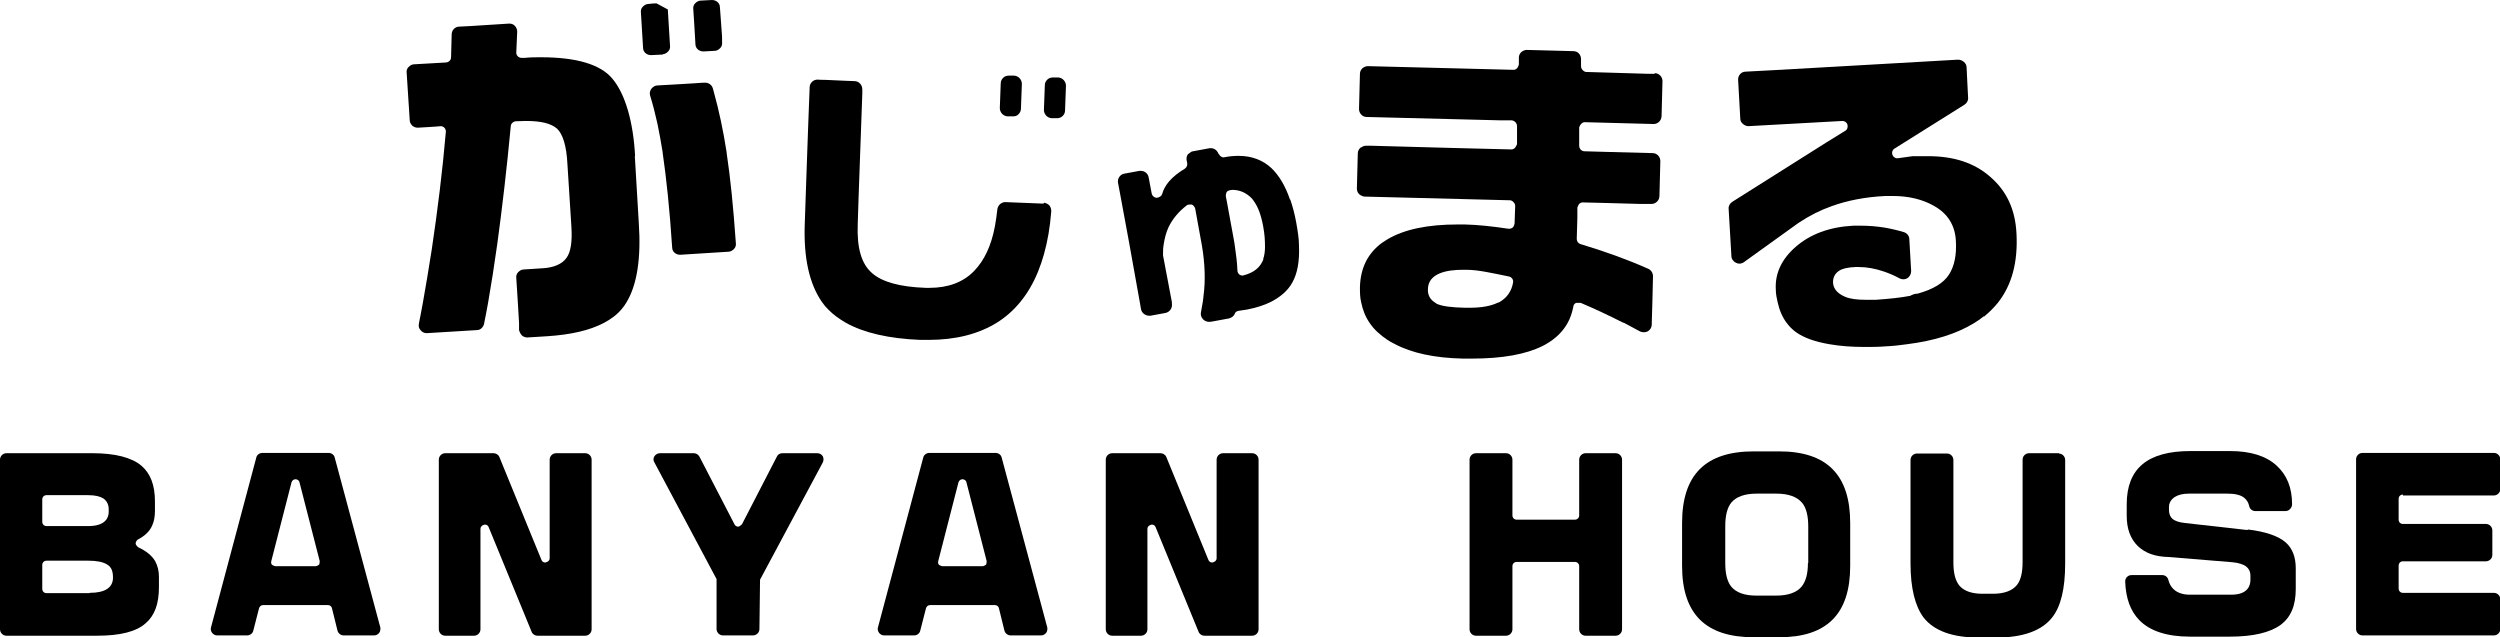
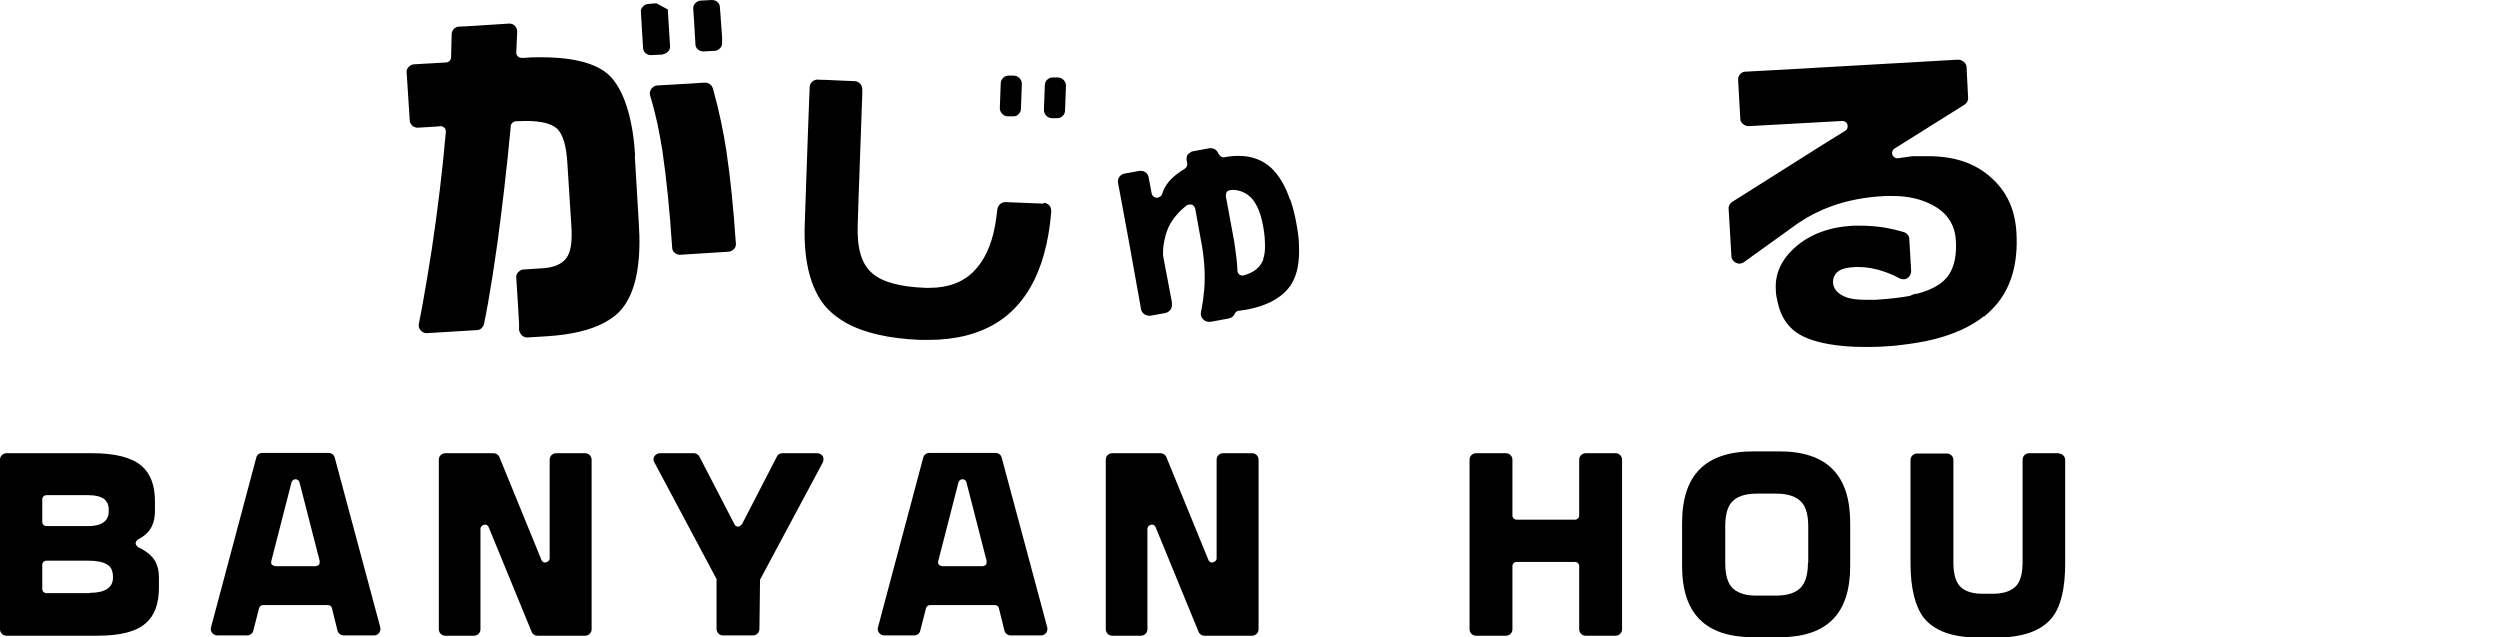
<svg xmlns="http://www.w3.org/2000/svg" id="_レイヤー_2" viewBox="0 0 81.64 20.81">
  <defs>
    <style>.cls-1{fill:#000;stroke-width:0px;}</style>
  </defs>
  <g id="_レイヤー_2-2">
    <path class="cls-1" d="M20.74,5.1c-.03-.57-.11-1.06-.23-1.48-.13-.45-.3-.8-.52-1.06-.39-.46-1.17-.69-2.33-.69-.16,0-.34,0-.53.02-.04,0-.07,0-.1,0-.04,0-.09-.02-.12-.05-.03-.03-.05-.07-.05-.11,0,0,0-.01,0-.02l.03-.68c0-.07-.03-.14-.08-.19-.05-.05-.11-.07-.18-.07,0,0-.77.05-1.25.08-.22.01-.39.02-.39.02-.13,0-.24.12-.24.25l-.02.75c0,.09-.07.16-.16.17l-1.05.06c-.07,0-.13.04-.18.09-.05.05-.07.12-.06.19l.1,1.55c0,.07.04.13.09.18.05.04.11.06.17.06,0,0,.73-.04.75-.05.05,0,.09.02.12.05.04.04.05.09.05.13-.11,1.28-.27,2.57-.46,3.84-.1.65-.2,1.23-.29,1.74-.04.24-.09.47-.13.68,0,0,0,0,0,.01-.02.08,0,.16.06.22.05.06.12.09.19.09,0,0,1.64-.1,1.64-.1.12,0,.21-.09.24-.21,0,0,0,0,0-.01.04-.21.09-.44.13-.68.1-.57.2-1.21.3-1.92.16-1.17.31-2.46.44-3.84,0-.08.08-.15.16-.16.12,0,.22-.01.33-.01.5,0,.82.08,1.02.25.19.18.31.56.34,1.16l.13,2.05c.03.48-.02.82-.16,1.01-.14.2-.41.32-.78.34l-.62.04c-.07,0-.13.04-.18.09-.05.05-.07.12-.06.19l.05.79.04.68v.23c.02.07.05.13.1.18.05.04.11.06.17.06,0,0,.65-.04.65-.04.77-.05,1.38-.19,1.84-.43.25-.13.46-.29.61-.48.05-.06.1-.13.14-.2.34-.56.48-1.43.4-2.59l-.13-2.19Z" />
    <path class="cls-1" d="M21.64,4.99c.12.82.23,1.86.31,3.09,0,.14.12.24.26.24,0,0,1.58-.1,1.58-.1.07,0,.13-.04.18-.09.05-.05.07-.12.06-.19-.08-1.16-.18-2.15-.3-2.94,0,0,0-.01,0-.02-.11-.71-.25-1.37-.42-1.98-.01-.04-.02-.08-.03-.11-.03-.11-.13-.19-.25-.19,0,0-.15,0-.35.02-.46.03-1.21.07-1.21.07-.08,0-.15.05-.2.11-.05.07-.06.15-.04.22.09.29.17.6.24.92.06.3.12.61.17.93Z" />
    <path class="cls-1" d="M21.64,1.77c.07,0,.13-.04.18-.09.05-.05.07-.12.06-.19l-.07-1.15s0-.02,0-.03c-.12-.07-.25-.13-.37-.2-.12,0-.27.02-.27.02-.07,0-.13.04-.18.09-.05.05-.07.12-.06.19l.07,1.15c0,.14.12.24.26.24,0,0,.4-.02.4-.02Z" />
    <path class="cls-1" d="M22.71,1.44c0,.14.12.24.26.24,0,0,.37-.02.37-.02.07,0,.13-.04.18-.09.05-.05.07-.12.06-.19v-.18s-.07-.96-.07-.96c0-.14-.12-.24-.26-.24,0,0-.37.02-.37.02-.07,0-.13.04-.18.09-.05.05-.07.12-.06.19l.03.46.04.68Z" />
    <path class="cls-1" d="M34.56,2.53s-.17,0-.18,0c-.06,0-.13.02-.18.07-.05.05-.08.11-.08.18l-.03.81c0,.14.11.26.25.27,0,0,.17,0,.18,0,.06,0,.13-.02.18-.07.05-.05.08-.11.08-.18l.03-.81c0-.14-.11-.26-.25-.27Z" />
    <path class="cls-1" d="M32.91,3.8s.17,0,.18,0c.06,0,.13-.02.17-.07.05-.05.08-.11.08-.18l.03-.81c0-.14-.11-.26-.25-.27,0,0-.17,0-.18,0-.06,0-.13.02-.18.07-.05.05-.08.11-.08.18l-.03.81c0,.14.11.26.25.27Z" />
    <path class="cls-1" d="M34.08,6.65s-1.25-.05-1.25-.05c-.13,0-.24.1-.26.23-.02.2-.05.39-.08.56-.12.64-.35,1.12-.68,1.46-.36.37-.85.55-1.46.55h-.12c-.84-.03-1.42-.19-1.75-.48-.35-.3-.5-.82-.47-1.6l.03-.93.06-1.67.06-1.68v-.12c0-.14-.1-.26-.24-.27,0,0-.57-.02-.93-.04-.17,0-.29-.01-.29-.01-.06,0-.13.02-.18.07-.05.05-.08.11-.08.18l-.05,1.31-.06,1.7-.05,1.46c-.04,1.1.15,1.95.56,2.54.06.09.13.17.2.24.16.17.36.31.58.44.59.33,1.41.52,2.44.56.09,0,.17,0,.26,0,.89,0,1.63-.19,2.23-.56.29-.18.55-.41.77-.68.46-.56.76-1.3.92-2.22.04-.24.07-.48.09-.74,0-.07-.02-.14-.06-.19-.05-.05-.11-.08-.18-.09Z" />
    <path class="cls-1" d="M42.13,6.53c-.15-.45-.36-.8-.61-1.04-.28-.26-.64-.4-1.07-.4-.14,0-.3.01-.49.05-.06,0-.12-.04-.15-.1,0,0-.01-.01-.02-.02-.04-.11-.14-.18-.24-.18-.01,0-.03,0-.05,0l-.54.1c-.05,0-.09.04-.13.07-.01.01-.03.02-.04.03-.04.06-.05.13-.04.19l.02.1c.01.07-.02.14-.08.18-.2.12-.38.26-.51.41-.11.13-.19.27-.23.42-.02.06-.07.09-.13.11-.02,0-.03.01-.05.01h0s-.05-.01-.07-.02c-.04-.02-.08-.07-.09-.12l-.1-.53c-.02-.12-.13-.21-.25-.21-.02,0-.03,0-.05,0l-.49.09c-.07.01-.13.05-.17.11-.04.06-.05.13-.04.19l.07.37.29,1.57.35,1.95.04.23c.01.07.05.13.11.17.04.03.1.05.15.05.02,0,.03,0,.05,0l.49-.09c.14-.03.23-.16.21-.3v-.05s-.29-1.53-.29-1.53c0-.12,0-.24.02-.35.03-.2.08-.4.16-.57.13-.27.33-.51.59-.71.02-.02.05-.03.1-.03.02,0,.04,0,.07,0,.05.02.09.07.11.13l.2,1.1s.01.07.02.11c.1.59.12,1.15.05,1.66,0,.06-.02.12-.02.17-.02.12-.04.24-.06.34-.02.08,0,.17.07.24.05.05.12.08.19.08.02,0,.03,0,.05,0l.6-.11c.08-.02.16-.07.19-.15.02-.06.07-.09.13-.1l.27-.04c.3-.06.56-.14.78-.25.31-.16.55-.36.7-.63.17-.3.24-.7.22-1.2,0-.23-.04-.48-.09-.76-.05-.28-.12-.54-.2-.77ZM41.26,8.46c-.1.27-.31.45-.68.54-.04,0-.07-.01-.1-.03-.04-.03-.07-.08-.07-.13-.01-.25-.04-.51-.08-.77-.01-.1-.03-.2-.05-.31l-.22-1.2-.03-.15s0-.1.03-.14c.03-.04.08-.06.18-.07.24,0,.45.09.63.27.03.03.05.06.07.09.14.19.24.45.31.83.05.26.06.48.06.67,0,.15-.02.29-.06.4Z" />
-     <path class="cls-1" d="M54.03,2.41h-.21s-2.02-.06-2.02-.06c-.08,0-.17-.1-.17-.18v-.24c0-.14-.1-.26-.25-.26,0,0-1.51-.04-1.52-.04-.07,0-.13.03-.18.07-.05.05-.08.11-.08.18v.23s-.03.09-.06.12c-.03.03-.07.05-.11.05-.04,0-4.76-.12-4.76-.12-.07,0-.13.03-.18.07-.05.05-.08.11-.08.18l-.03,1.15c0,.14.11.26.25.26l4.38.11h.36c.09.01.17.09.17.19v.59s-.04.09-.07.12c-.03.03-.07.05-.11.05-.04,0-3.64-.09-4.55-.12-.13,0-.21,0-.21,0-.05,0-.1.02-.14.05-.01,0-.03.01-.04.02-.05.05-.08.11-.08.18l-.03,1.15c0,.1.05.18.13.22.04.02.08.04.13.04l4.74.12c.08,0,.17.1.17.18l-.02.58s-.02.1-.06.13c-.03.02-.06.04-.12.04h-.02c-.53-.08-1-.13-1.43-.14h-.23c-.98,0-1.75.16-2.3.49-.06.04-.11.07-.17.11-.46.34-.7.81-.72,1.44,0,.18,0,.34.04.5.05.25.14.48.28.68.14.21.34.39.58.55.07.05.15.09.23.13.56.3,1.31.46,2.23.48,0,0,.3,0,.3,0,.99,0,1.76-.14,2.3-.41.05-.02.09-.05.13-.07.31-.18.54-.41.69-.68.09-.16.15-.34.19-.54,0-.05.04-.1.09-.12,0,0,.15,0,.15,0,.47.2.94.42,1.39.65,0,0,.01,0,.02,0,.18.1.36.19.52.28.04.02.08.03.13.03s.09-.01.13-.03c.08-.05.13-.13.13-.22v-.06s.02-.68.02-.68l.02-.84c0-.1-.06-.2-.15-.24-.67-.3-1.42-.57-2.22-.81-.07-.02-.12-.09-.12-.17l.02-.68v-.34s.03-.09.06-.12c.03-.03.07-.05.11-.05,0,0,1.27.03,1.9.05.21,0,.35,0,.35,0,.11,0,.2-.07.24-.16.01-.03.02-.06.02-.09l.03-1.15c0-.14-.11-.26-.25-.26l-1.52-.04-.71-.02c-.09,0-.17-.08-.17-.18v-.6s.03-.09.07-.12c.03-.03.07-.05.11-.05,0,0,2.25.06,2.25.06.14,0,.25-.11.26-.25l.03-1.15c0-.14-.11-.26-.25-.26ZM47.97,10.05h-.13c-.45-.01-.73-.05-.9-.12-.03-.01-.05-.03-.08-.05-.16-.1-.24-.25-.23-.44.01-.52.62-.63,1.14-.63h.12c.2,0,.41.03.64.07.22.04.46.09.75.15.09.02.15.11.13.2-.05.29-.21.51-.47.65,0,0-.01,0-.02,0-.22.11-.52.17-.94.17Z" />
    <path class="cls-1" d="M64.79,10.34c.17-.14.32-.29.45-.45.46-.58.66-1.33.61-2.27-.04-.78-.32-1.38-.85-1.84-.52-.46-1.19-.68-2.04-.68-.09,0-.19,0-.29,0h-.21s-.44.06-.5.07c-.07,0-.13-.04-.16-.11-.03-.08,0-.17.07-.21l2.28-1.43c.08-.05.13-.14.12-.23l-.04-.79v-.03s-.01-.17-.01-.17c0-.07-.03-.13-.09-.18-.05-.04-.11-.07-.17-.07,0,0-.02,0-.05,0-.31.02-2.27.13-4.03.23-1.52.09-2.88.16-2.88.16-.14,0-.25.13-.24.27l.05.9.02.36c0,.07.03.13.09.18.05.04.11.07.17.07,0,0,3.03-.17,3.08-.17.07,0,.14.05.16.12.02.07,0,.16-.07.2l-.6.37-3.09,1.95c-.08.05-.13.14-.12.23l.09,1.54c0,.09.06.18.15.22.04.02.07.03.11.03.05,0,.11-.02.15-.05l1.78-1.28c.36-.24.72-.42,1.09-.55.5-.18,1.09-.3,1.76-.33.08,0,.16,0,.23,0,.52,0,.97.11,1.34.32.45.25.69.63.72,1.13.03.48-.05.84-.22,1.11-.18.28-.5.48-1.03.63,0,0-.01,0-.02,0-.07,0-.17.04-.22.07-.31.06-.69.1-1.13.13-.11,0-.21,0-.31,0-.31,0-.53-.03-.69-.1-.31-.13-.38-.32-.39-.45-.01-.17.06-.31.2-.4.11-.07.28-.11.53-.12h.11c.26,0,.54.05.83.15.17.06.34.13.5.22.04.02.08.03.12.03.05,0,.1-.01.14-.04.08-.05.12-.14.12-.23l-.06-1.04c0-.11-.08-.2-.18-.23-.2-.06-.41-.11-.64-.15-.26-.04-.51-.06-.76-.06-.09,0-.17,0-.25,0-.78.04-1.41.28-1.88.69-.46.4-.68.87-.65,1.39,0,.15.03.29.06.42.06.27.16.5.3.68.08.11.18.21.29.29.26.19.63.32,1.1.4.34.06.72.09,1.16.09.21,0,.44,0,.68-.02.25-.01.48-.04.7-.07.88-.11,1.61-.34,2.17-.68.12-.07.23-.15.33-.23Z" />
    <path class="cls-1" d="M4.51,17.87s-.08-.07-.08-.12c0-.05.03-.1.07-.13.23-.12.39-.27.47-.46.06-.13.09-.29.09-.48v-.3c0-.53-.14-.91-.44-1.17-.32-.27-.86-.41-1.6-.41H.21c-.11,0-.21.09-.21.21v5.54c0,.11.09.21.21.21h2.95c.76,0,1.29-.13,1.6-.41.29-.25.43-.63.43-1.17v-.35c0-.18-.04-.35-.12-.5-.11-.19-.3-.34-.56-.46ZM1.38,16.31c0-.08.06-.14.14-.14h1.36c.23,0,.39.04.5.11.11.08.17.2.17.35v.09c0,.17-.09.46-.67.46h-1.36c-.08,0-.14-.06-.14-.14v-.74ZM2.93,19.37h-1.41c-.08,0-.14-.06-.14-.14v-.78c0-.08.06-.14.14-.14h1.36c.28,0,.48.04.61.12.1.06.2.15.2.43,0,.33-.26.5-.76.5Z" />
    <path class="cls-1" d="M10.74,14.79h-2.17c-.09,0-.18.06-.2.15l-1.48,5.55c-.02.06,0,.13.04.18.04.05.1.08.16.08h.98c.09,0,.18-.06.2-.15l.19-.74c.02-.06.07-.1.13-.1h2.12c.06,0,.12.04.13.1l.18.73c.02.09.11.16.2.16h1c.06,0,.12-.03.16-.08.04-.05.05-.12.04-.18l-1.49-5.55c-.02-.09-.11-.15-.2-.15ZM10.42,18.44s-.07.05-.11.05h-1.32s-.08-.02-.11-.05c-.03-.03-.03-.08-.02-.12l.66-2.57c.02-.06.07-.1.13-.1.06,0,.12.04.13.1l.66,2.57s0,.09-.02.12Z" />
    <path class="cls-1" d="M19.12,14.8h-.96c-.11,0-.21.09-.21.21v3.22c0,.07-.05.12-.14.14-.06,0-.11-.03-.13-.09l-1.37-3.35c-.03-.08-.11-.13-.19-.13h-1.58c-.11,0-.21.09-.21.21v5.54c0,.11.09.21.21.21h.94c.11,0,.21-.09.21-.21v-3.28c0-.07.05-.12.14-.14.06,0,.11.03.13.09l1.4,3.41c.03.08.11.13.19.13h1.56c.11,0,.21-.09.21-.21v-5.54c0-.11-.09-.21-.21-.21Z" />
    <path class="cls-1" d="M26.66,14.8h-1.11c-.08,0-.15.04-.18.11l-1.14,2.21s-.07.07-.12.08c-.05,0-.1-.03-.12-.07l-1.15-2.22c-.04-.07-.11-.11-.18-.11h-1.11c-.07,0-.14.04-.18.1-.04.06-.04.14,0,.2l2.03,3.81v1.63c0,.11.09.21.21.21h.98c.11,0,.21-.09.21-.21l.02-1.61,2.05-3.83c.03-.06.03-.14,0-.2-.04-.06-.1-.1-.18-.1Z" />
    <path class="cls-1" d="M32.52,14.79h-2.17c-.09,0-.18.06-.2.15l-1.48,5.55c-.02.06,0,.13.04.18.04.05.1.08.16.08h.98c.09,0,.18-.06.2-.15l.19-.74c.02-.06.07-.1.13-.1h2.12c.06,0,.12.04.13.1l.18.73c.02.09.11.16.2.16h1c.06,0,.12-.03.16-.08.04-.05.05-.12.04-.18l-1.49-5.55c-.02-.09-.11-.15-.2-.15ZM32.2,18.44s-.07.05-.11.05h-1.32s-.08-.02-.11-.05c-.03-.03-.03-.08-.02-.12l.66-2.57c.02-.06.07-.1.13-.1.06,0,.12.04.13.1l.66,2.57s0,.09-.02.12Z" />
    <path class="cls-1" d="M40.9,14.8h-.96c-.11,0-.21.09-.21.21v3.22c0,.07-.05.12-.14.14-.06,0-.11-.03-.13-.09l-1.37-3.35c-.03-.08-.11-.13-.19-.13h-1.58c-.11,0-.21.09-.21.21v5.54c0,.11.09.21.21.21h.94c.11,0,.21-.09.21-.21v-3.28c0-.07.05-.12.14-.14.06,0,.11.03.13.09l1.4,3.41c.03.08.11.13.19.13h1.56c.11,0,.21-.09.21-.21v-5.54c0-.11-.09-.21-.21-.21Z" />
    <path class="cls-1" d="M52.76,14.8h-.98c-.11,0-.21.09-.21.21v1.82c0,.08-.06.14-.14.14h-1.9c-.08,0-.14-.06-.14-.14v-1.82c0-.11-.09-.21-.21-.21h-.98c-.11,0-.21.09-.21.21v5.54c0,.11.09.21.21.21h.98c.11,0,.21-.09.21-.21v-2.06c0-.08.06-.14.14-.14h1.9c.08,0,.14.06.14.14v2.06c0,.11.09.21.21.21h.98c.11,0,.21-.09.21-.21v-5.54c0-.11-.09-.21-.21-.21Z" />
    <path class="cls-1" d="M58.1,14.74h-.83c-1.57,0-2.34.76-2.34,2.34v1.4c0,1.57.77,2.33,2.34,2.33h.83c1.56,0,2.32-.76,2.32-2.33v-1.4c0-1.57-.76-2.34-2.32-2.34ZM59.04,18.38c0,.36-.07.61-.21.78-.16.19-.44.29-.83.29h-.65c-.38,0-.66-.1-.82-.3-.13-.17-.19-.42-.19-.77v-1.2c0-.36.07-.61.2-.77.16-.19.44-.29.82-.29h.65c.39,0,.67.1.84.3.13.16.2.41.2.77v1.2Z" />
    <path class="cls-1" d="M67.24,14.8h-.98c-.11,0-.21.09-.21.21v3.34c0,.35-.06.6-.19.76-.15.18-.41.28-.78.28h-.34c-.35,0-.6-.09-.75-.26-.14-.17-.2-.42-.2-.77v-3.34c0-.11-.09-.21-.21-.21h-.98c-.11,0-.21.09-.21.21v3.38c0,.81.15,1.4.43,1.77.34.43.94.65,1.8.65h.57c.86,0,1.48-.22,1.82-.65.29-.36.43-.95.43-1.77v-3.38c0-.11-.09-.21-.21-.21Z" />
-     <path class="cls-1" d="M73.4,17.31l-2.04-.23c-.21-.02-.33-.07-.41-.13-.08-.07-.12-.17-.12-.3v-.09c0-.14.07-.25.19-.33.11-.07.26-.11.46-.11h1.26c.24,0,.42.04.54.13.09.07.15.17.17.28.02.09.1.16.2.16h.99c.11,0,.21-.11.21-.22,0-.55-.17-.96-.51-1.27-.34-.31-.85-.47-1.51-.47h-1.3c-1.4,0-2.08.57-2.08,1.74v.37c0,.43.12.75.36.99.25.24.58.35,1.01.36l2.08.17c.21.02.35.07.44.13.1.08.15.18.15.31v.14c0,.15-.06.48-.62.48h-1.37c-.21,0-.39-.06-.51-.17-.09-.08-.15-.19-.18-.31-.02-.09-.1-.16-.2-.16h-1c-.06,0-.11.02-.15.06-.04.04-.06.09-.06.15.02.55.17.96.46,1.26.35.36.91.54,1.66.54h1.3c.75,0,1.3-.13,1.65-.38.34-.25.5-.63.5-1.18v-.67c0-.37-.11-.65-.32-.84-.25-.22-.67-.36-1.25-.43Z" />
-     <path class="cls-1" d="M78.47,16.18h2.97c.11,0,.21-.09.21-.21v-.97c0-.11-.09-.21-.21-.21h-4.29c-.11,0-.21.09-.21.21v5.54c0,.11.09.21.21.21h4.29c.11,0,.21-.09.21-.21v-.97c0-.11-.09-.21-.21-.21h-2.97c-.08,0-.14-.06-.14-.14v-.75c0-.08.06-.14.14-.14h2.71c.11,0,.21-.09.21-.21v-.8c0-.11-.09-.21-.21-.21h-2.71c-.08,0-.14-.06-.14-.14v-.68c0-.08.06-.14.14-.14Z" />
  </g>
</svg>